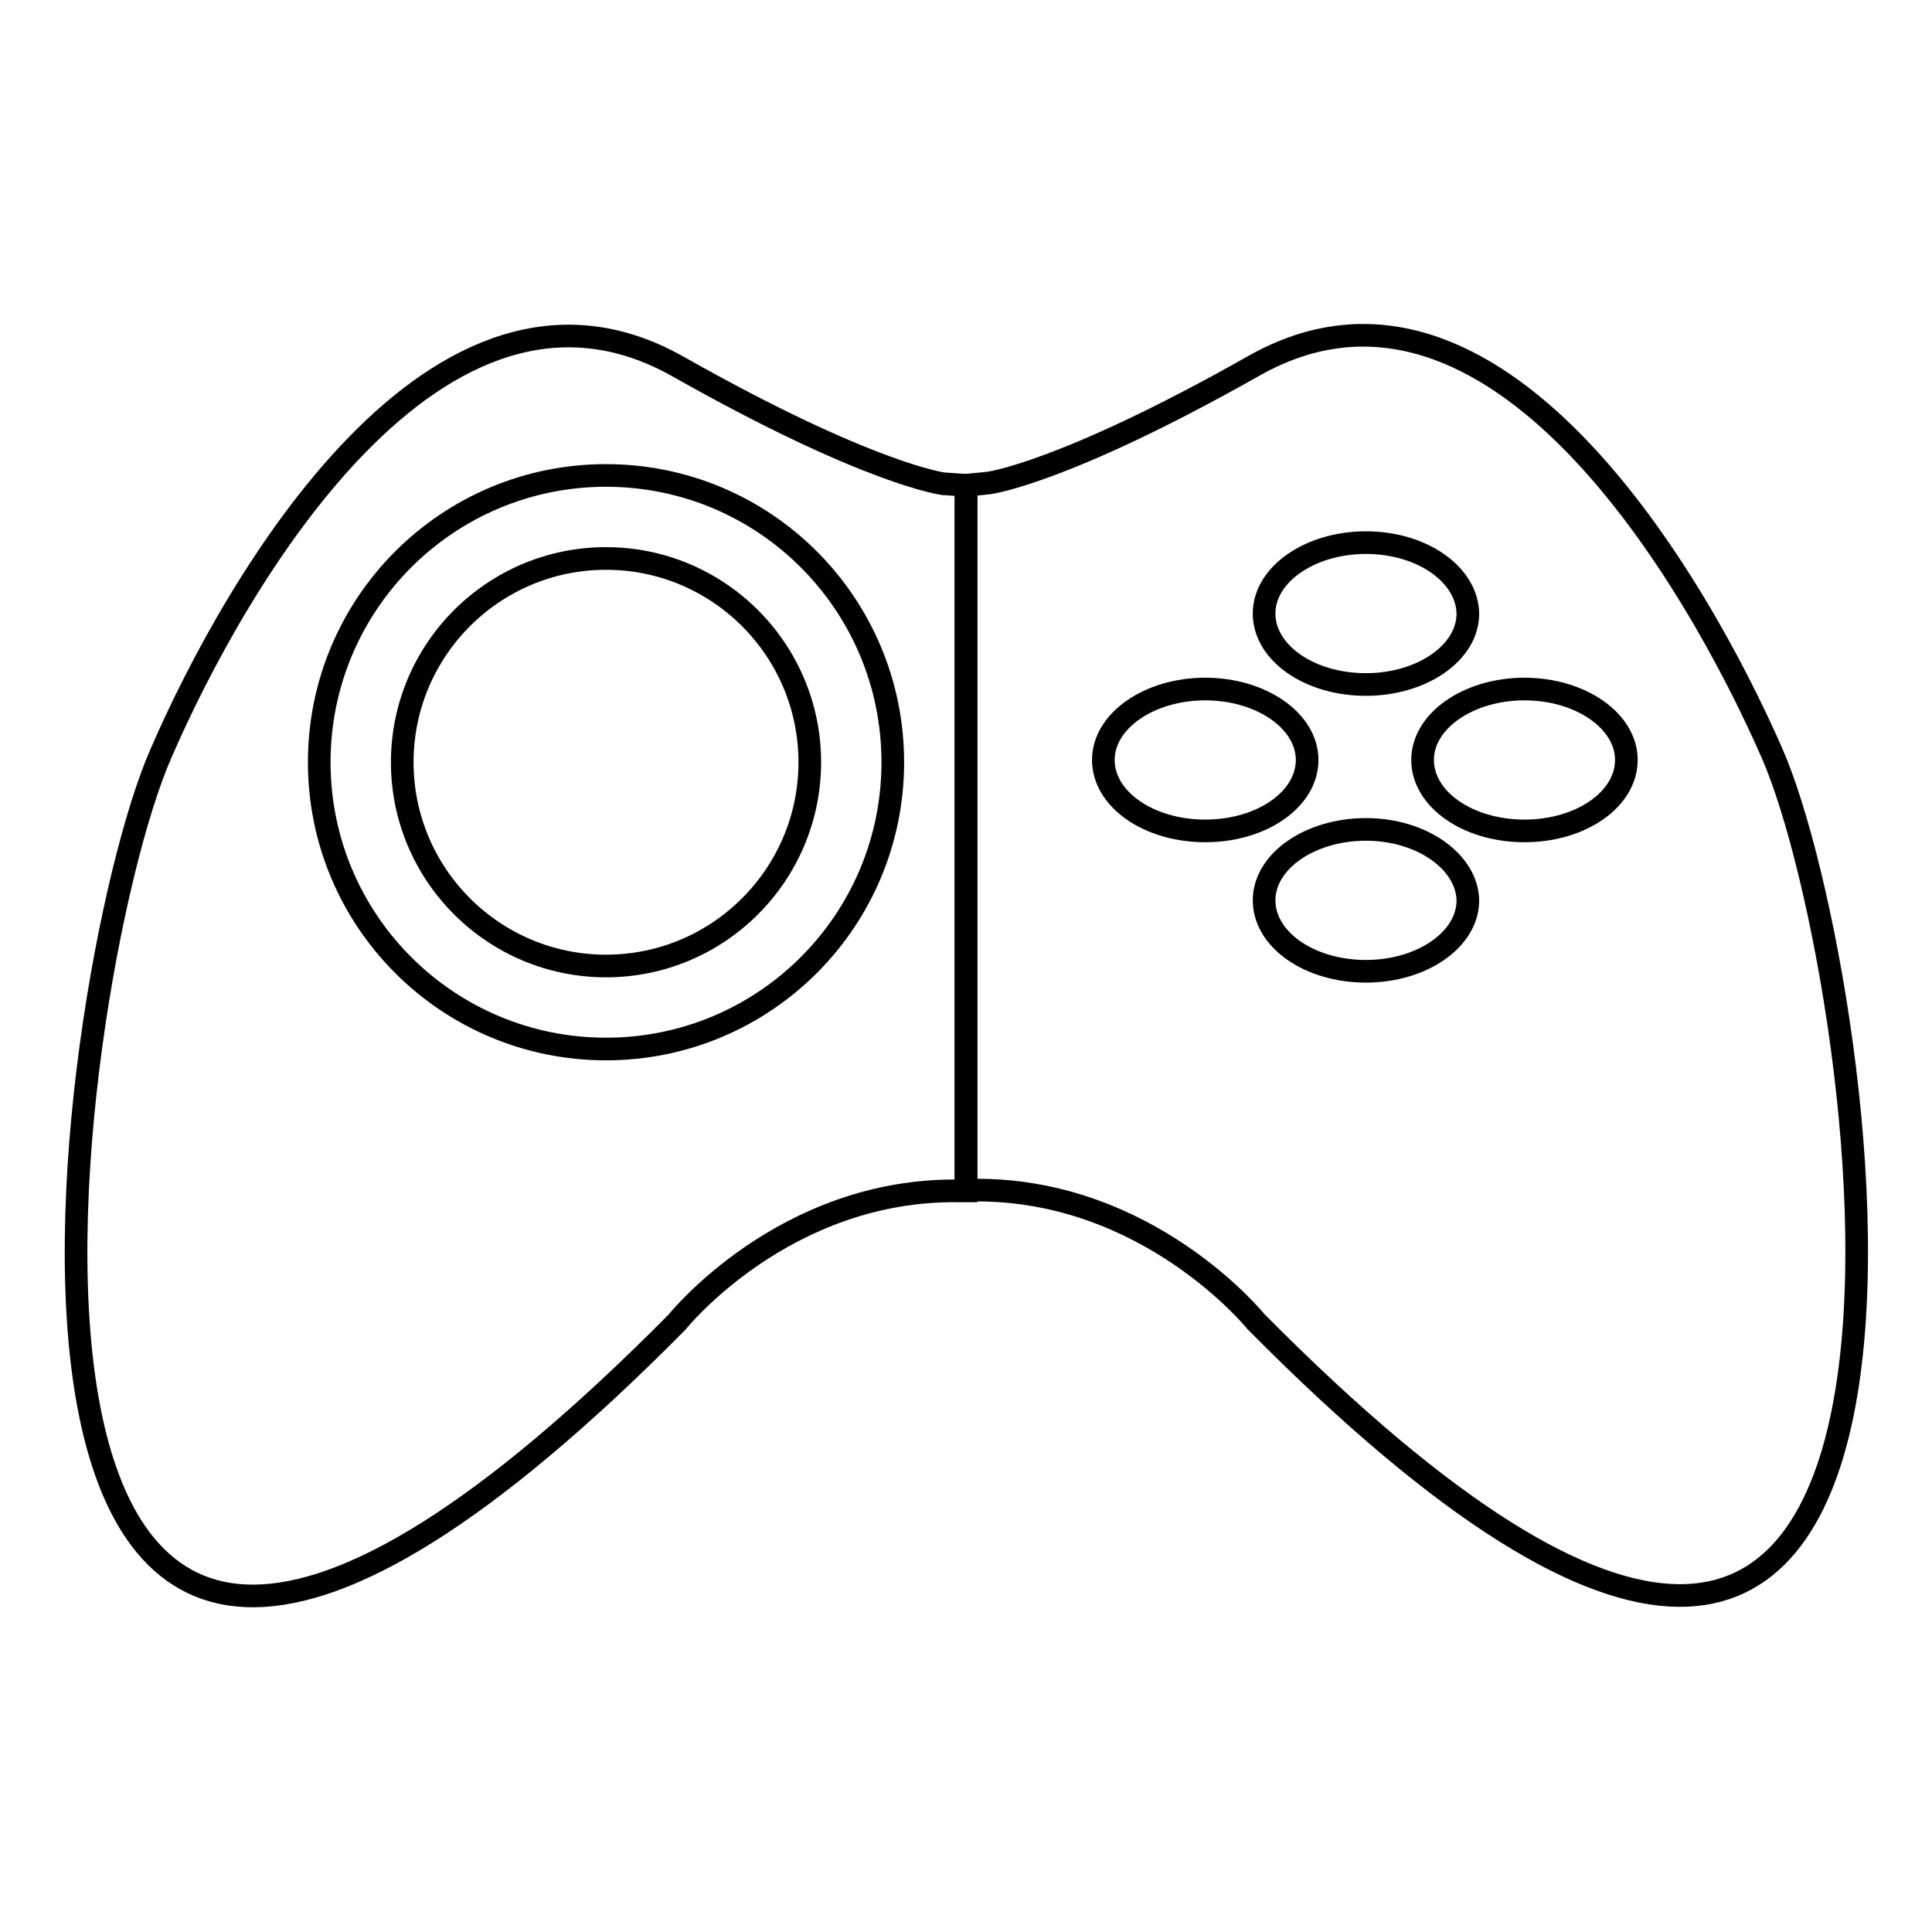
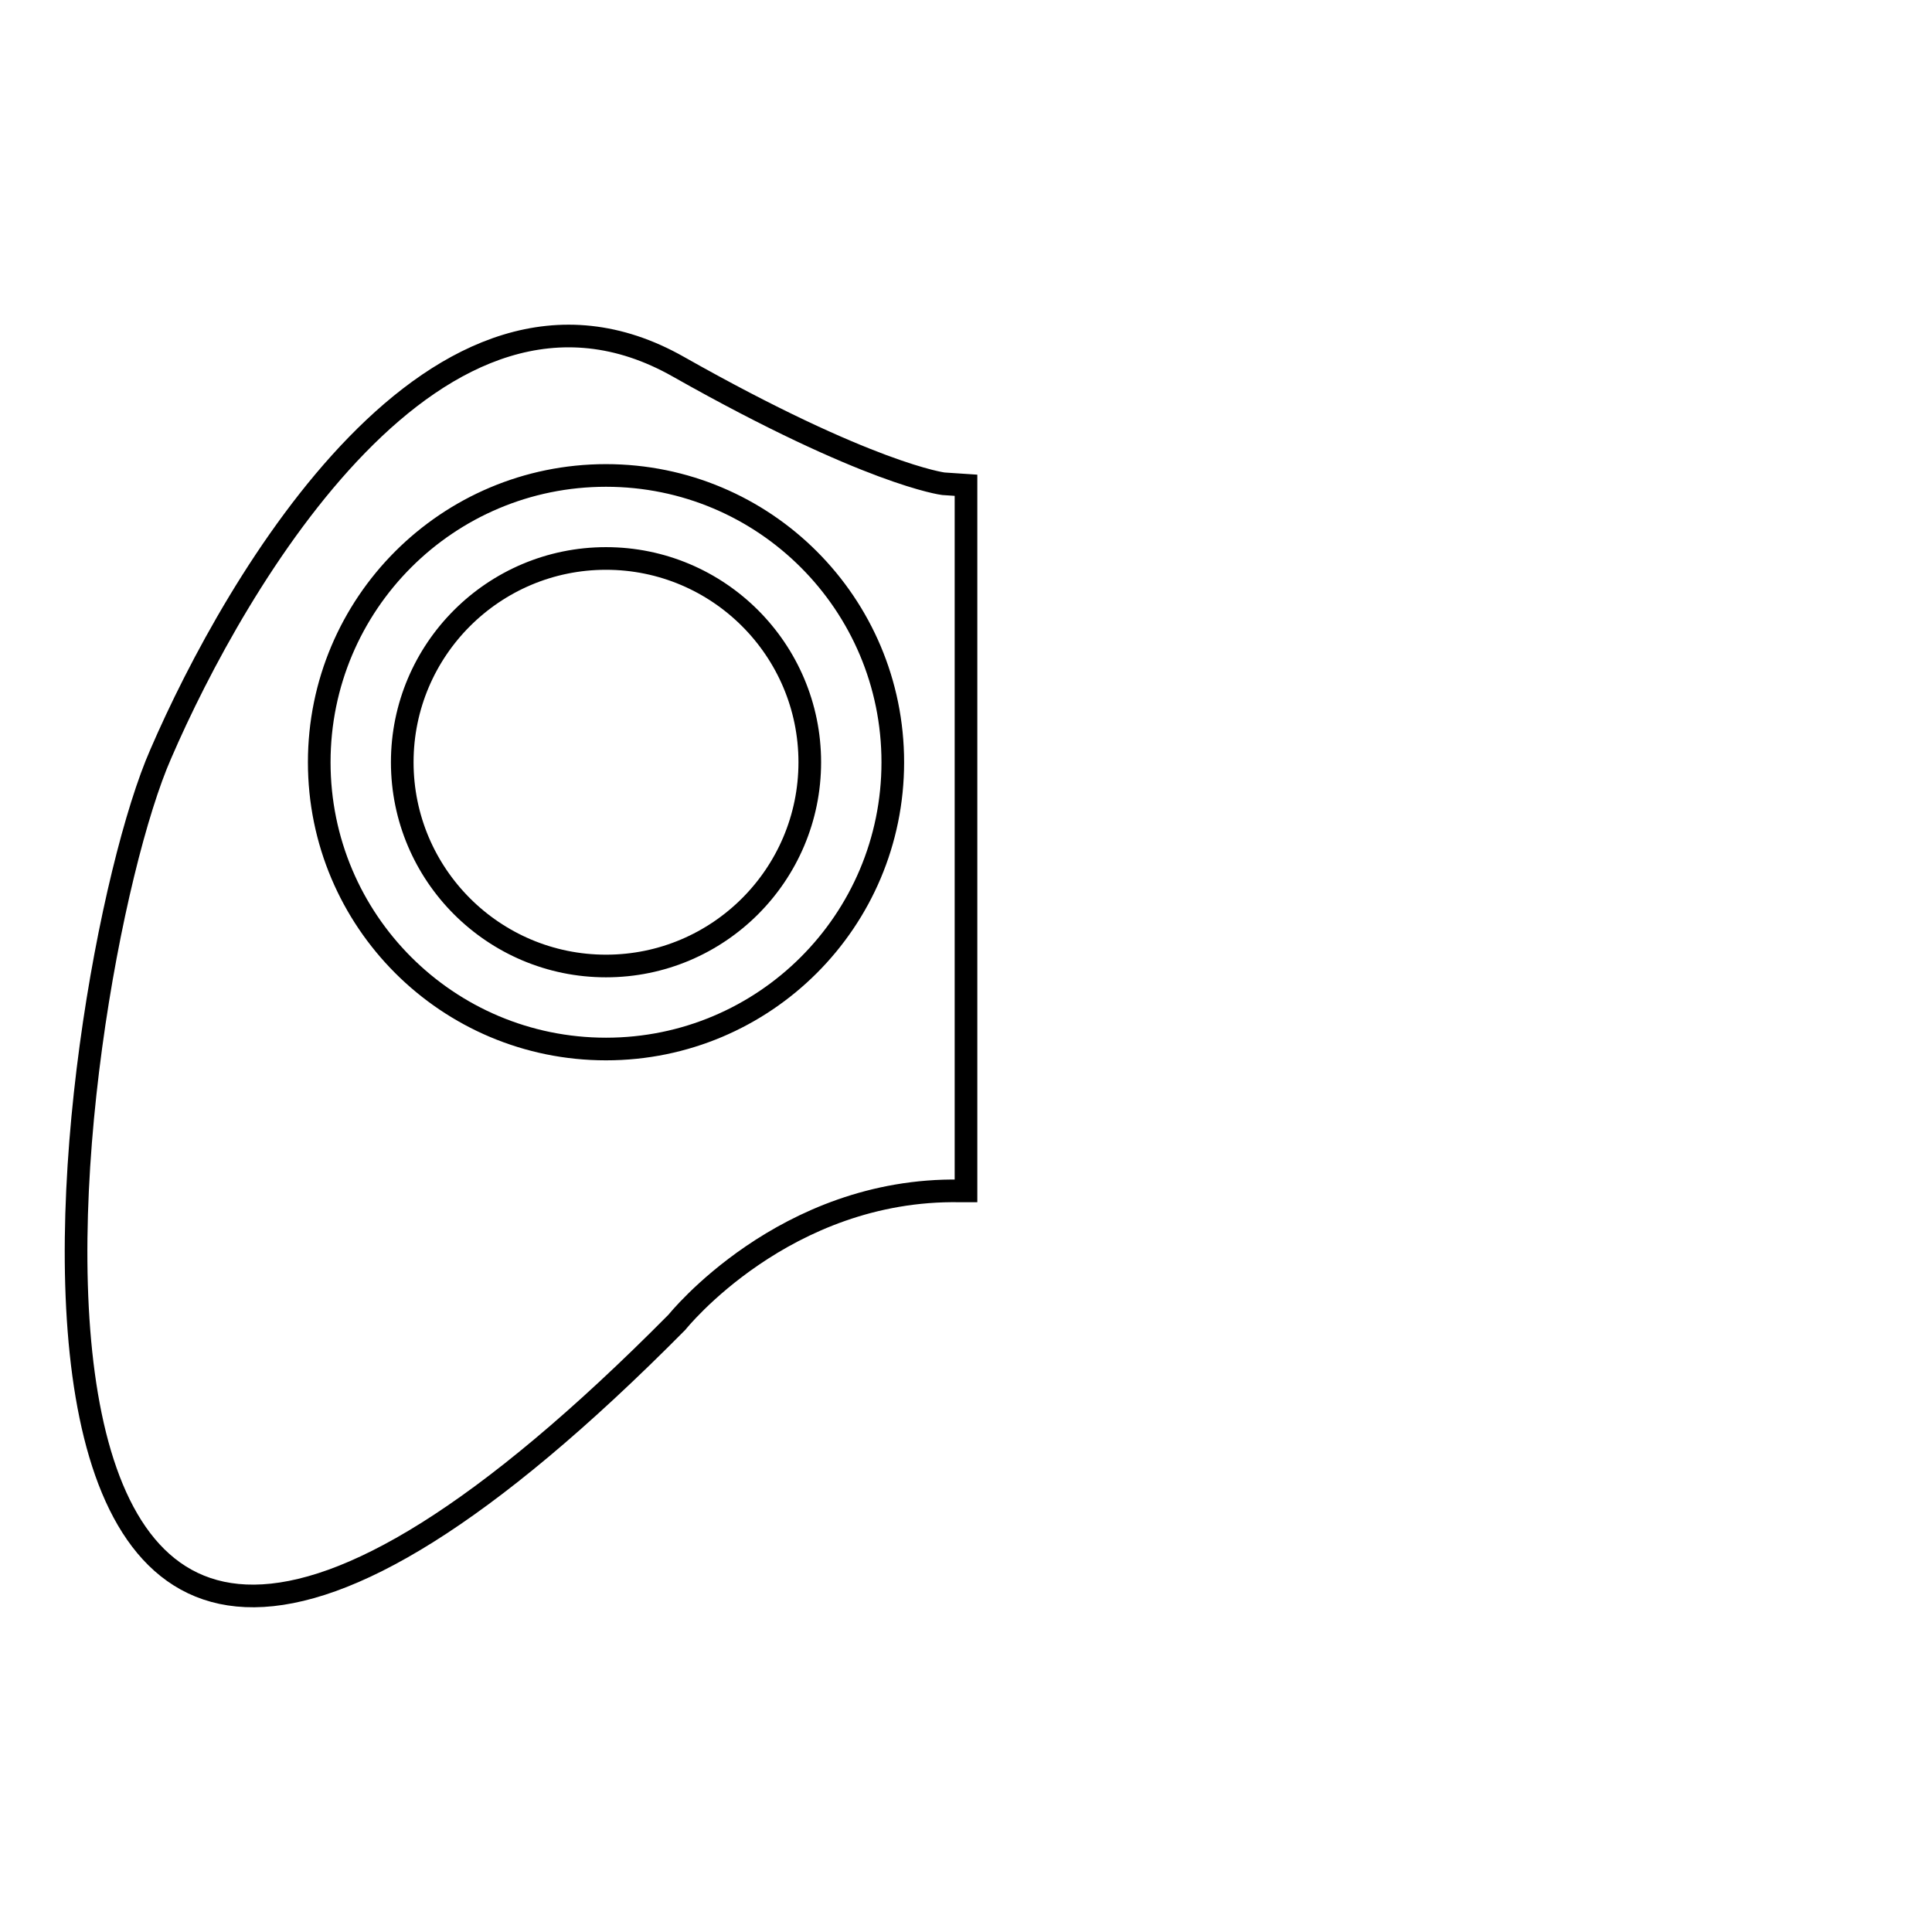
<svg xmlns="http://www.w3.org/2000/svg" version="1.1" x="0px" y="0px" viewBox="0 0 256 256" enable-background="new 0 0 256 256" xml:space="preserve">
  <g>
    <g>
-       <path stroke-width="3" fill-opacity="0" stroke="#000000" d="M181,71.9c-7.4,0-13.5,4.2-13.5,9.4c0,5.2,6,9.4,13.5,9.4c7.4,0,13.5-4.2,13.5-9.4C194.4,76.1,188.4,71.9,181,71.9z M159.7,91.3c-7.4,0-13.5,4.2-13.5,9.4c0,5.2,6,9.4,13.5,9.4s13.5-4.2,13.5-9.4C173.2,95.5,167.1,91.3,159.7,91.3z M181,109.9c-7.4,0-13.5,4.2-13.5,9.4c0,5.2,6,9.4,13.5,9.4c7.4,0,13.5-4.2,13.5-9.4C194.4,114.2,188.4,109.9,181,109.9z M202,91.3c-7.4,0-13.5,4.2-13.5,9.4c0,5.2,6,9.4,13.5,9.4s13.5-4.2,13.5-9.4C215.5,95.5,209.4,91.3,202,91.3z M131,64c0,0,9.8-1.2,35.1-15.5c31.9-18.1,58.8,28.7,68.7,51.3c12.9,29.3,34.7,179.5-68.4,75.3c0,0-14.3-17.7-37.5-17.4H128V64.3L131,64z" />
      <path stroke-width="3" fill-opacity="0" stroke="#000000" d="M128,64.3v93.5h-0.8c-23.3-0.4-37.5,17.4-37.5,17.4c-103.1,104.1-81.3-46-68.4-75.3C31.1,77.2,58,30.5,89.9,48.6C115.2,62.9,125,64.1,125,64.1L128,64.3z M80.3,63c-21,0-38,17-38,38s17,38,38,38c21,0,38-17,38-38S101.3,63,80.3,63z M80.3,74c-14.9,0-27,12.1-27,27s12.1,27,27,27c14.9,0,27-12.1,27-27C107.3,86.1,95.2,74,80.3,74z" />
    </g>
  </g>
</svg>